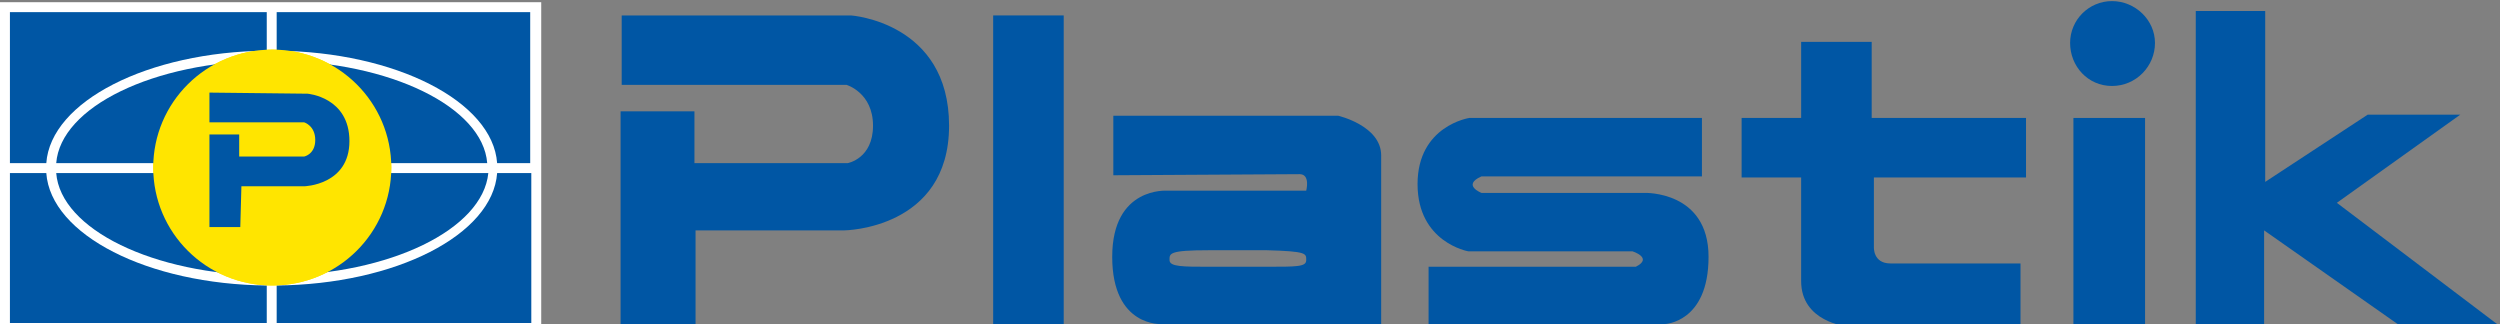
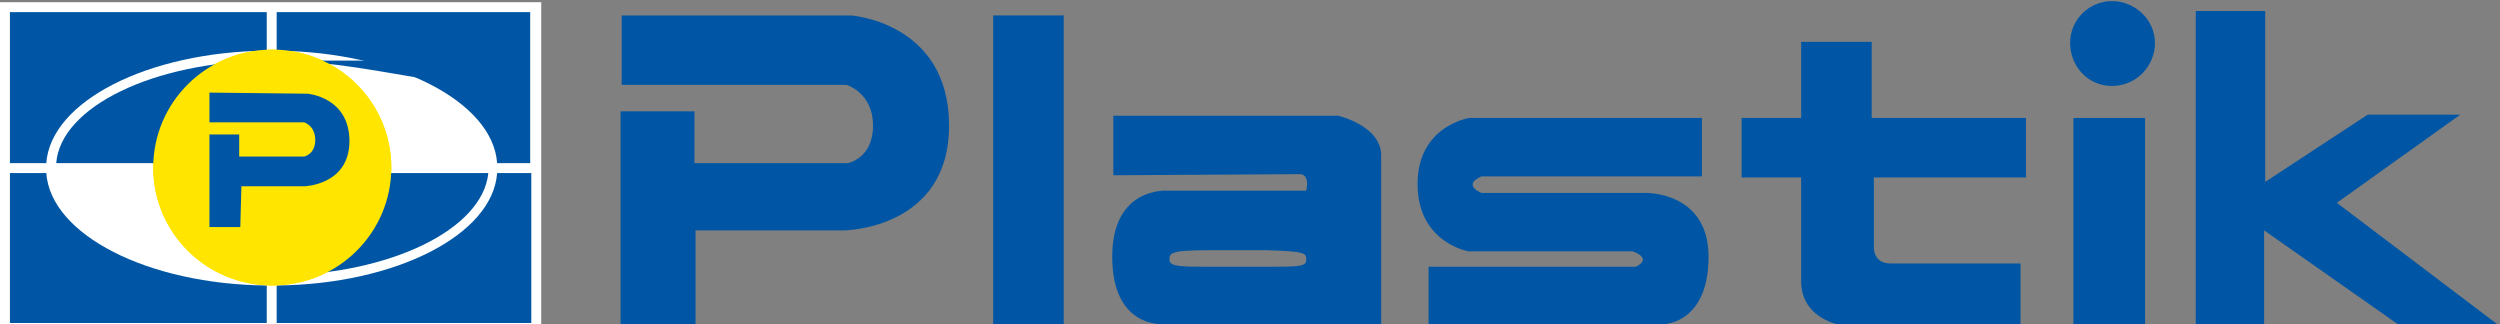
<svg xmlns="http://www.w3.org/2000/svg" xmlns:xlink="http://www.w3.org/1999/xlink" version="1.1" id="Livello_1" x="0px" y="0px" viewBox="0 0 226.8 29.4" style="enable-background:new 0 0 226.8 29.4;" xml:space="preserve">
  <rect x="0" y="0" width="226.8" height="29.4" fill="#808080" stroke="none" />
  <style type="text/css">
	.st0{fill:#FFFFFF;}
	.st1{clip-path:url(#SVGID_4_);fill:#FFE500;}
	.st2{clip-path:url(#SVGID_4_);fill:#0056A4;}
	.st3{fill:#0056A4;}
	.st4{clip-path:url(#SVGID_6_);fill:#0056A4;}
	.st5{clip-path:url(#SVGID_8_);fill:#0056A4;}
	.st6{clip-path:url(#SVGID_10_);fill:#0056A4;}
	.st7{clip-path:url(#SVGID_10_);fill:#FFE500;}
</style>
  <g>
    <defs>
      <rect id="SVGID_1_" width="226.8" height="47.5" />
    </defs>
    <clipPath id="SVGID_2_">
      <use xlink:href="#SVGID_1_" style="overflow:visible;" />
    </clipPath>
  </g>
  <rect y="0.2" class="st0" width="49.1" height="30" />
  <g>
    <defs>
      <rect id="SVGID_3_" width="226.8" height="47.5" />
    </defs>
    <clipPath id="SVGID_4_">
      <use xlink:href="#SVGID_3_" style="overflow:visible;" />
    </clipPath>
    <path class="st1" d="M13.9,15.2c0-5.9,4.8-10.7,10.8-10.7s10.8,4.8,10.8,10.7s-4.8,10.7-10.8,10.7S13.9,21.1,13.9,15.2" />
    <path class="st2" d="M18.9,12.2h2.8v2h5.9c0,0,1-0.2,1-1.5c0-1.3-1-1.6-1-1.6H19V8.4l8.9,0.1c0,0,3.8,0.3,3.8,4.3   c0,4-4.1,4.1-4.1,4.1h-5.7l-0.1,3.7h-2.8V12.2z" />
  </g>
  <polygon class="st3" points="199.2,29.6 205.4,29.6 205.4,20.9 217.8,29.6 226.8,29.6 212,18.4 223.2,10.4 214.8,10.4 205.5,16.5   205.5,1 199.2,1 " />
  <g>
    <defs>
      <rect id="SVGID_5_" width="226.8" height="47.5" />
    </defs>
    <clipPath id="SVGID_6_">
      <use xlink:href="#SVGID_5_" style="overflow:visible;" />
    </clipPath>
    <path class="st4" d="M56.3,10.1H63v4.7h13.9c0,0,2.3-0.4,2.3-3.4c0-3-2.4-3.7-2.4-3.7H56.4V1.4h20.8c0,0,8.9,0.6,8.9,10   s-9.5,9.5-9.5,9.5H63.1l0,8.5h-6.8V10.1z" />
  </g>
  <rect x="90.1" y="1.4" class="st3" width="6.4" height="28" />
  <g>
    <defs>
      <rect id="SVGID_7_" width="226.8" height="47.5" />
    </defs>
    <clipPath id="SVGID_8_">
      <use xlink:href="#SVGID_7_" style="overflow:visible;" />
    </clipPath>
    <path class="st5" d="M154.4,10.7h-21.1c0,0-4.7,0.7-4.7,6c0,5.3,4.6,6.1,4.6,6.1l14.9,0c0,0,1.9,0.6,0.3,1.4h-18.8v5.2H151   c0,0,4-0.1,4-6.1c0-6-5.8-5.8-5.8-5.8l-14.8,0c0,0-1.8-0.7,0-1.5h20L154.4,10.7z" />
    <path class="st5" d="M163.4,3.8l6.4,0v6.9h14v5.4l-13.8,0v6.3c0,0-0.1,1.5,1.5,1.5h11.8v5.7h-15.8c0,0-4.1-0.4-4.1-4.1v-9.4H158   v-5.4h5.4V3.8z" />
    <path class="st5" d="M187.8,3.9c0-2.1,1.7-3.8,3.8-3.8s3.9,1.7,3.9,3.8c0,2.1-1.7,3.9-3.9,3.9S187.8,6,187.8,3.9" />
  </g>
  <rect x="188.1" y="10.7" class="st3" width="6.5" height="18.9" />
  <g>
    <defs>
      <rect id="SVGID_9_" width="226.8" height="47.5" />
    </defs>
    <clipPath id="SVGID_10_">
      <use xlink:href="#SVGID_9_" style="overflow:visible;" />
    </clipPath>
    <path class="st6" d="M118.5,23.6c0,0.6-0.8,0.6-3.6,0.6h-5.2c-2.4,0-3.6,0-3.6-0.6s-0.1-0.9,3.6-0.9h5.2   C118.6,22.8,118.5,23,118.5,23.6 M125.3,29.4V14.1c0-2.7-3.9-3.6-3.9-3.6h-20.4v5.4c0,0,16.4-0.1,16.9-0.1c1,0,0.6,1.5,0.6,1.5   h-12.6c0,0-5-0.4-5,6c0,6.4,4.5,6.1,4.5,6.1H125.3z" />
    <path class="st6" d="M44.3,15.7H25.1V25C35.4,24.9,43.8,20.8,44.3,15.7" />
-     <path class="st6" d="M24.2,25v-9.3H5.1C5.5,20.8,13.9,24.9,24.2,25" />
    <path class="st6" d="M5.1,14.8h19.2V5.5C13.9,5.6,5.5,9.7,5.1,14.8" />
    <path class="st6" d="M25.1,4.6c10.8,0.1,19.6,4.6,20,10.2h3V1.1H25.1V4.6z" />
    <path class="st6" d="M4.2,14.8c0.4-5.6,9.2-10.1,20-10.2V1.1H0.9v13.7H4.2z" />
-     <path class="st6" d="M25.1,5.5v9.3h19.1C43.8,9.7,35.4,5.6,25.1,5.5" />
+     <path class="st6" d="M25.1,5.5h19.1C43.8,9.7,35.4,5.6,25.1,5.5" />
    <path class="st6" d="M45.1,15.7c-0.4,5.6-9.2,10.1-20,10.2v3.4h23.1V15.7H45.1z" />
    <path class="st6" d="M24.2,25.9c-10.8-0.1-19.6-4.6-20-10.2H0.9v13.6h23.3V25.9z" />
    <path class="st7" d="M13.9,15.2c0-5.9,4.8-10.7,10.8-10.7s10.8,4.8,10.8,10.7s-4.8,10.7-10.8,10.7S13.9,21.1,13.9,15.2" />
    <path class="st6" d="M18.9,12.2h2.8v2h5.9c0,0,1-0.2,1-1.5c0-1.3-1-1.6-1-1.6H19V8.4l8.9,0.1c0,0,3.8,0.3,3.8,4.3   c0,4-4.1,4.1-4.1,4.1h-5.7l-0.1,3.7h-2.8V12.2z" />
  </g>
</svg>